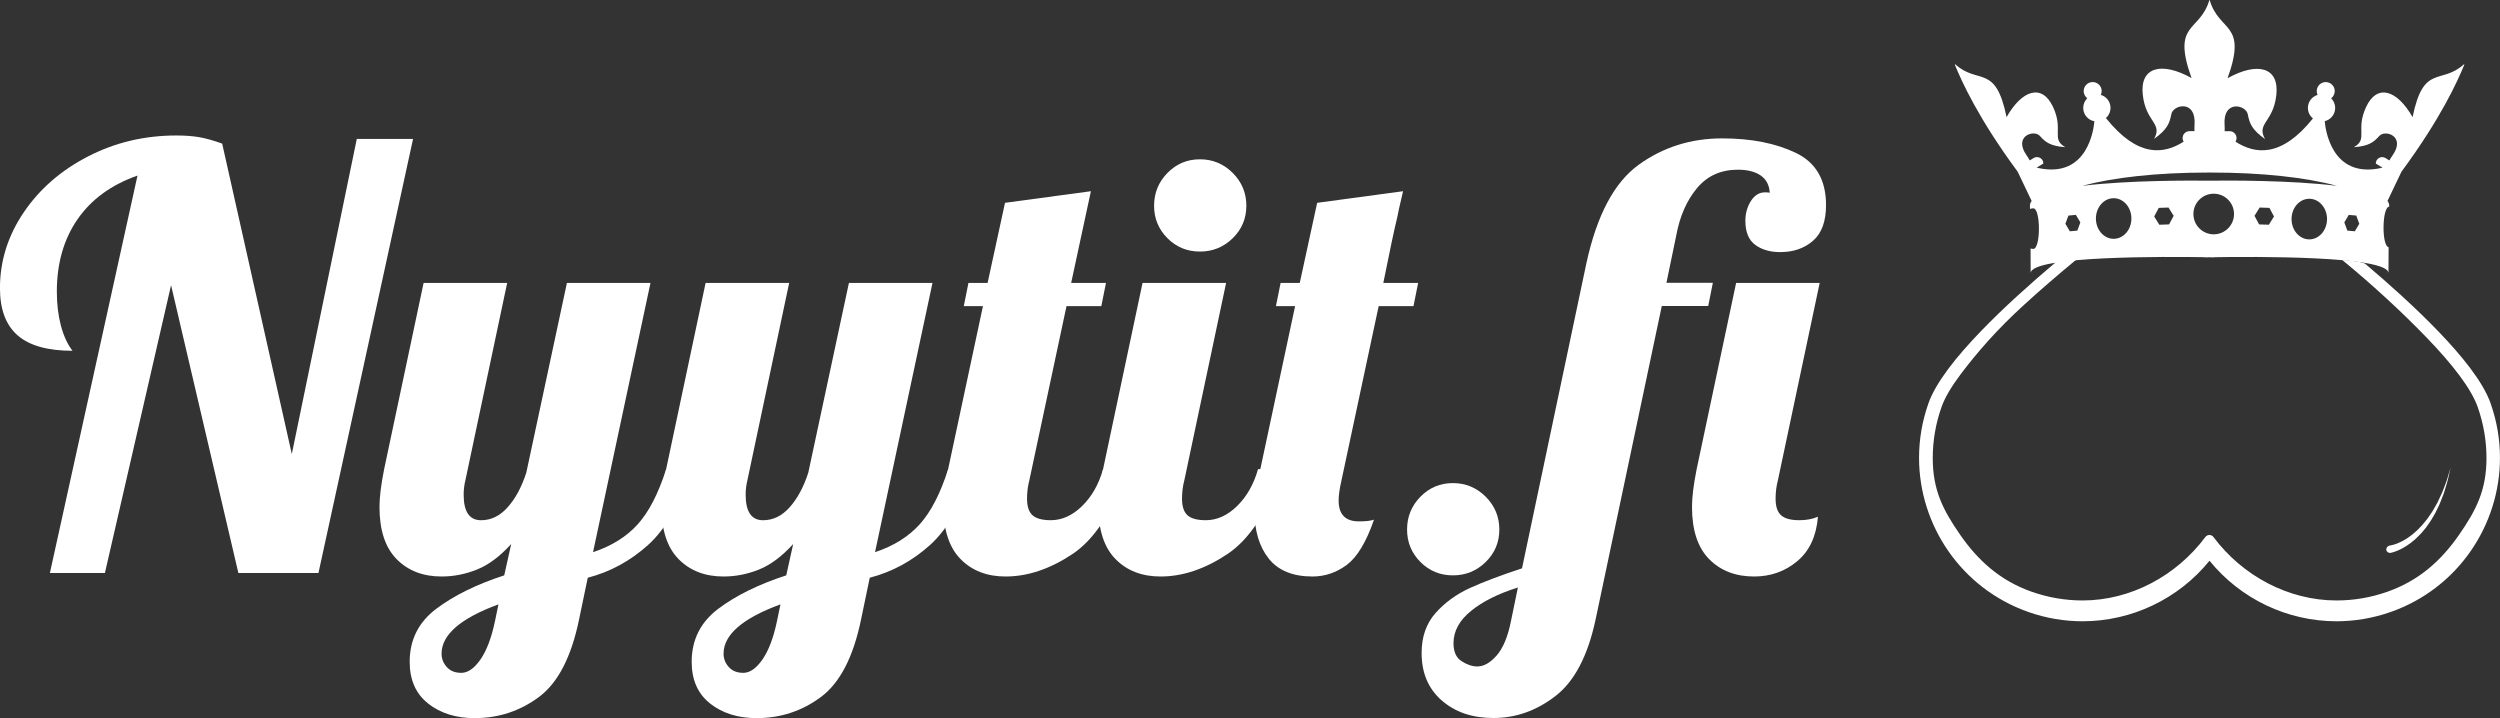
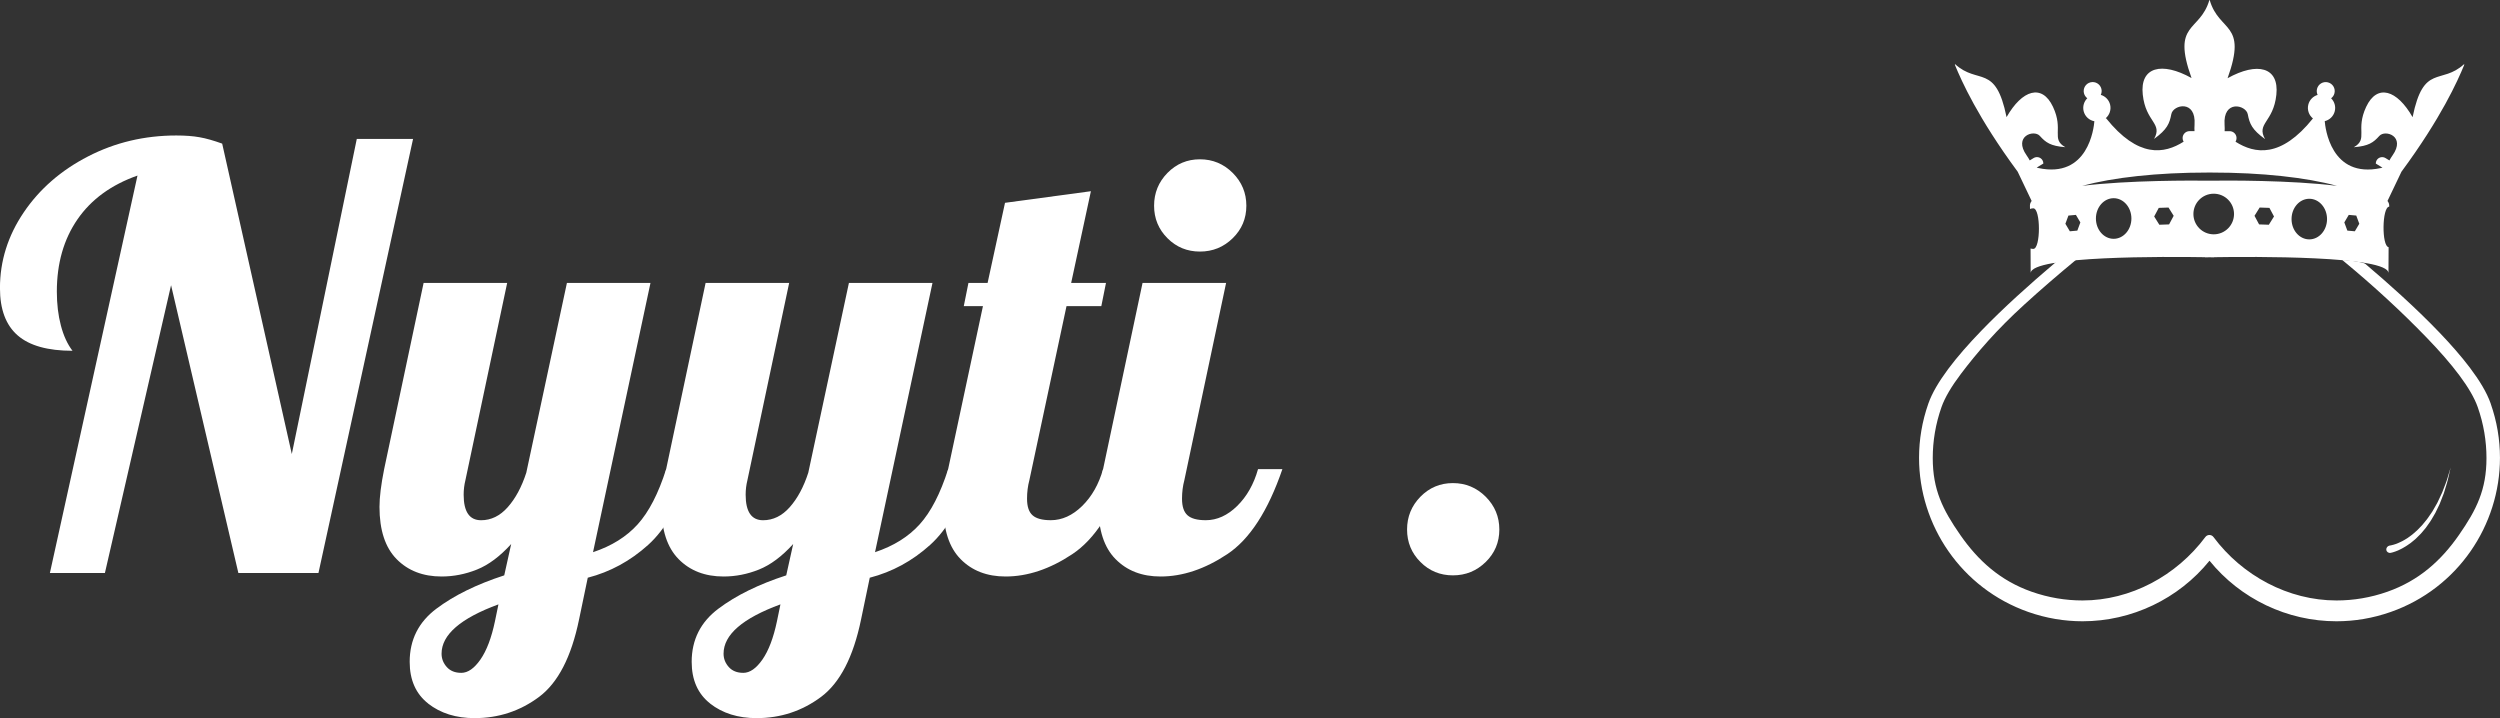
<svg xmlns="http://www.w3.org/2000/svg" id="Layer_2" viewBox="0 0 741.06 212.86">
  <rect x="0" y="0" width="741.06" height="212.86" fill="#333333" stroke="none" />
  <defs>
    <style>.cls-1{fill:#fff;}</style>
  </defs>
  <g id="Layer_2-2">
    <g>
      <path class="cls-1" d="m40.76,52.04c-7.8,2.75-13.73,7.08-17.8,12.99-4.07,5.91-6.11,13.04-6.11,21.41,0,3.67.4,7.02,1.2,10.06.8,3.04,1.95,5.53,3.44,7.48-7.34,0-12.76-1.52-16.25-4.56-3.5-3.04-5.25-7.71-5.25-14.02,0-8.02,2.35-15.51,7.05-22.45,4.7-6.94,11.06-12.47,19.09-16.6,8.02-4.13,16.74-6.19,26.14-6.19,2.64,0,4.93.17,6.88.52,1.95.34,4.18.98,6.71,1.89l20.64,92.02,19.26-93.4h16.68l-28.04,128.66h-23.74l-19.95-85.31-19.61,85.31H14.79l25.97-117.82Z" />
      <path class="cls-1" d="m126.94,208.56c-3.67-2.87-5.5-7-5.5-12.38,0-6.54,2.64-11.78,7.91-15.74,5.27-3.96,11.98-7.25,20.12-9.89l2.06-9.29c-3.33,3.67-6.71,6.19-10.15,7.57-3.44,1.38-6.94,2.06-10.49,2.06-5.5,0-9.95-1.72-13.33-5.16-3.38-3.44-5.07-8.6-5.07-15.48,0-2.86.46-6.59,1.38-11.18l11.7-55.21h24.77l-12.38,58.48c-.34,1.38-.52,2.81-.52,4.3,0,5.05,1.72,7.57,5.16,7.57,2.98,0,5.62-1.29,7.91-3.87,2.29-2.58,4.13-5.99,5.5-10.23l12.04-56.24h24.77l-17.03,79.81c5.5-1.83,9.92-4.58,13.24-8.26,3.32-3.67,6.13-9.12,8.43-16.34h7.22c-3.1,10.21-7.28,17.69-12.56,22.45-5.28,4.76-11.24,8-17.89,9.72l-2.58,12.38c-2.29,11.12-6.25,18.77-11.87,22.96-5.62,4.18-11.98,6.28-19.09,6.28-5.5,0-10.09-1.44-13.76-4.3Zm15.48-13.07c1.83-2.64,3.27-6.42,4.3-11.35l1.03-4.99c-11.24,4.13-16.86,9-16.86,14.62,0,1.49.52,2.81,1.55,3.96,1.03,1.15,2.46,1.72,4.3,1.72,1.95,0,3.84-1.32,5.68-3.96Z" />
      <path class="cls-1" d="m210.53,208.56c-3.67-2.87-5.5-7-5.5-12.38,0-6.54,2.64-11.78,7.91-15.74,5.27-3.96,11.98-7.25,20.12-9.89l2.06-9.29c-3.33,3.67-6.71,6.19-10.15,7.57-3.44,1.38-6.94,2.06-10.49,2.06-5.5,0-9.95-1.72-13.33-5.16-3.38-3.44-5.07-8.6-5.07-15.48,0-2.86.46-6.59,1.38-11.18l11.7-55.21h24.77l-12.38,58.48c-.34,1.38-.52,2.81-.52,4.3,0,5.05,1.72,7.57,5.16,7.57,2.98,0,5.62-1.29,7.91-3.87,2.29-2.58,4.13-5.99,5.5-10.23l12.04-56.24h24.77l-17.03,79.81c5.5-1.83,9.92-4.58,13.24-8.26,3.32-3.67,6.13-9.12,8.43-16.34h7.22c-3.1,10.21-7.28,17.69-12.56,22.45-5.28,4.76-11.24,8-17.89,9.72l-2.58,12.38c-2.29,11.12-6.25,18.77-11.87,22.96-5.62,4.18-11.98,6.28-19.09,6.28-5.5,0-10.09-1.44-13.76-4.3Zm15.48-13.07c1.83-2.64,3.27-6.42,4.3-11.35l1.03-4.99c-11.24,4.13-16.86,9-16.86,14.62,0,1.49.52,2.81,1.55,3.96,1.03,1.15,2.46,1.72,4.3,1.72,1.95,0,3.84-1.32,5.68-3.96Z" />
      <path class="cls-1" d="m284.74,165.73c-3.38-3.44-5.07-8.6-5.07-15.48,0-2.86.46-6.59,1.38-11.18l10.32-48.33h-5.68l1.38-6.88h5.68l5.16-23.74,25.46-3.44-5.85,27.18h10.32l-1.38,6.88h-10.32l-11.01,51.6c-.46,1.72-.69,3.56-.69,5.5,0,2.3.54,3.93,1.63,4.9,1.09.98,2.89,1.46,5.42,1.46,3.32,0,6.42-1.4,9.29-4.21,2.86-2.81,4.93-6.45,6.19-10.92h7.22c-4.24,12.38-9.69,20.79-16.34,25.2-6.65,4.42-13.24,6.62-19.78,6.62-5.5,0-9.95-1.72-13.33-5.16Z" />
      <path class="cls-1" d="m330.67,165.73c-3.38-3.44-5.07-8.6-5.07-15.48,0-2.86.46-6.59,1.38-11.18l11.7-55.21h24.77l-12.38,58.48c-.46,1.72-.69,3.56-.69,5.5,0,2.3.54,3.93,1.63,4.9,1.09.98,2.89,1.46,5.42,1.46,3.32,0,6.42-1.4,9.29-4.21,2.86-2.81,4.93-6.45,6.19-10.92h7.22c-4.24,12.38-9.69,20.79-16.34,25.2-6.65,4.42-13.24,6.62-19.78,6.62-5.5,0-9.95-1.72-13.33-5.16Zm15.39-95.12c-2.64-2.64-3.96-5.85-3.96-9.63s1.32-7.02,3.96-9.72c2.64-2.69,5.85-4.04,9.63-4.04s7.02,1.35,9.72,4.04c2.69,2.7,4.04,5.93,4.04,9.72s-1.35,7-4.04,9.63c-2.7,2.64-5.93,3.96-9.72,3.96s-7-1.32-9.63-3.96Z" />
-       <path class="cls-1" d="m376.07,165.56c-2.81-3.55-4.21-8.26-4.21-14.1,0-2.98.34-6.02,1.03-9.12l11.01-51.6h-5.68l1.38-6.88h5.68l5.16-23.74,25.46-3.44c-1.03,4.36-1.61,6.94-1.72,7.74-.8,3.21-2.18,9.69-4.13,19.44h10.32l-1.38,6.88h-10.32l-11.01,51.6c-.58,2.52-.86,4.53-.86,6.02,0,4.13,2,6.19,6.02,6.19,2.06,0,3.55-.17,4.47-.52-2.29,6.65-4.99,11.12-8.08,13.42-3.1,2.3-6.48,3.44-10.15,3.44-5.85,0-10.18-1.78-12.99-5.33Z" />
      <path class="cls-1" d="m421.05,166.59c-2.64-2.64-3.96-5.85-3.96-9.63s1.32-7.02,3.96-9.72c2.64-2.69,5.85-4.04,9.63-4.04s7.02,1.35,9.72,4.04c2.69,2.7,4.04,5.93,4.04,9.72s-1.35,7-4.04,9.63c-2.7,2.64-5.93,3.96-9.72,3.96s-7-1.32-9.63-3.96Z" />
-       <path class="cls-1" d="m427.33,207.61c-3.96-3.5-5.93-8.17-5.93-14.02,0-4.82,1.38-8.77,4.13-11.87,2.75-3.1,6.14-5.56,10.15-7.4,4.02-1.84,9.18-3.78,15.48-5.85l19.09-90.47c3.1-14.22,8.26-23.93,15.48-29.15,7.22-5.22,15.48-7.83,24.77-7.83,8.6,0,15.88,1.44,21.84,4.3,5.96,2.87,8.94,8.03,8.94,15.48,0,4.82-1.29,8.34-3.87,10.58-2.58,2.24-5.82,3.35-9.72,3.35-2.98,0-5.45-.71-7.4-2.15-1.95-1.43-2.92-3.81-2.92-7.14,0-2.18.54-4.13,1.63-5.85,1.09-1.72,2.49-2.58,4.21-2.58.8,0,1.26.06,1.38.17-.12-2.29-1.01-4.01-2.67-5.16-1.66-1.15-3.93-1.72-6.79-1.72-5.05,0-9.09,1.84-12.13,5.5-3.04,3.67-5.07,8.32-6.11,13.93l-2.92,14.1h13.76l-1.38,6.88h-13.76l-19.61,92.88c-2.3,10.78-6.25,18.35-11.87,22.7-5.62,4.36-11.75,6.54-18.4,6.54-6.31,0-11.44-1.75-15.39-5.25Zm16.34-13.33c1.89-2.18,3.3-5.56,4.21-10.15l2.06-9.98c-5.85,1.83-10.49,4.16-13.93,6.97-3.44,2.81-5.16,5.99-5.16,9.55,0,2.52.8,4.3,2.41,5.33,1.61,1.03,3.15,1.55,4.64,1.55,1.95,0,3.87-1.09,5.76-3.27Zm62.95-28.55c-3.38-3.44-5.07-8.6-5.07-15.48,0-2.86.46-6.59,1.38-11.18l11.7-55.21h24.77l-12.38,58.48c-.46,1.72-.69,3.56-.69,5.5,0,2.3.54,3.93,1.63,4.9,1.09.98,2.89,1.46,5.42,1.46,2.06,0,3.9-.34,5.5-1.03-.46,5.74-2.49,10.12-6.11,13.16-3.61,3.04-7.89,4.56-12.81,4.56-5.5,0-9.95-1.72-13.33-5.16Z" />
    </g>
    <g>
      <path class="cls-1" d="m738.3,119.61c-1.16-3.29-3.32-6.85-6.2-10.66-5.04-6.66-12.29-14.04-20.36-21.42-3.41-3.12-6.97-6.23-10.56-9.28-.83-.71-7.03-1.32-6.81-1.13,9.3,7.68,17.47,15.22,25,23.01,3.76,3.89,7.06,7.66,9.66,11.15,2.6,3.48,4.48,6.7,5.43,9.41,1.76,4.99,2.59,10.08,2.59,15.09,0,9.37-2.92,15.27-8.18,22.83-5.26,7.56-11.83,13.5-21.18,16.79-4.99,1.76-10.08,2.59-15.09,2.59-14.28,0-27.91-7.32-36.48-18.81-.28-.38-.73-.6-1.2-.6s-.92.22-1.2.6c-8.57,11.49-22.13,18.81-36.41,18.81-5.01,0-10.09-.83-15.09-2.59-9.35-3.29-15.87-9.25-21.13-16.8-5.26-7.56-8.18-13.46-8.18-22.83,0-5.01.83-10.09,2.59-15.09.99-2.82,2.99-6.19,5.76-9.85,4.84-6.41,10.7-13.16,18.7-20.46,4.93-4.5,10.17-9.01,15.4-13.33.53-.44-5.14-.03-5.91.62-7.88,6.66-15.62,13.64-22.08,20.32-3.83,3.96-7.21,7.81-9.91,11.44-2.7,3.64-4.74,7.04-5.85,10.2-1.87,5.32-2.76,10.74-2.76,16.08,0,9.99,3.11,19.66,8.72,27.71,5.6,8.05,13.7,14.48,23.66,17.99,5.32,1.87,10.74,2.76,16.08,2.76,14.58,0,28.46-6.63,37.64-17.95,9.18,11.32,23.06,17.95,37.64,17.95,5.34,0,10.76-.89,16.08-2.76,9.96-3.5,18.06-9.94,23.66-17.99,5.6-8.05,8.72-17.72,8.72-27.71,0-5.34-.89-10.76-2.76-16.08Z" />
      <path class="cls-1" d="m725.61,141.33c-.18.57-.35,1.22-.63,1.9-.26.68-.55,1.43-.85,2.21-.08.2-.15.4-.23.59-.09.2-.18.39-.28.59-.19.4-.38.81-.57,1.22-.2.41-.38.84-.6,1.26-.23.41-.47.82-.71,1.24-.24.42-.48.84-.72,1.26-.27.4-.55.8-.83,1.21-.28.4-.53.81-.84,1.19-.31.37-.61.75-.92,1.12-.15.18-.3.37-.45.55-.16.17-.33.34-.49.51-.33.33-.65.66-.96.99-.33.31-.68.59-1,.88-.16.14-.33.28-.49.42-.17.13-.34.25-.5.37-.33.24-.65.48-.97.7-.33.2-.65.39-.95.57-.3.2-.61.32-.9.47-.29.14-.56.28-.82.38-.26.1-.51.21-.73.29-.23.07-.44.14-.63.2-.19.06-.36.09-.5.13-.15.04-.26.06-.35.08-.09.02-.14.03-.21.04-.06,0-.09.01-.09.01h-.02s-.08.02-.08.02c-.61.13-1.02.71-.92,1.3.1.59.68.97,1.29.84,0,0,.03,0,.09-.02.05,0,.17-.04.31-.07.14-.03.31-.08.48-.14.18-.06.39-.12.61-.21.22-.09.46-.19.73-.29.26-.11.53-.25.82-.4.3-.13.59-.31.91-.5.31-.19.65-.36.97-.6.32-.23.66-.46,1.01-.7.33-.26.66-.55,1.01-.83.17-.14.35-.29.52-.44.16-.16.33-.32.49-.49.33-.33.68-.66,1.01-1.01.31-.37.63-.74.95-1.12.16-.19.32-.38.48-.57.14-.2.29-.41.43-.61.29-.41.58-.82.87-1.23.29-.41.52-.86.78-1.29.25-.43.51-.87.76-1.3.22-.45.43-.89.65-1.34.21-.44.42-.88.63-1.31.19-.44.35-.88.52-1.32.17-.43.33-.86.49-1.27.08-.21.16-.41.24-.62.07-.2.13-.41.19-.61.25-.81.48-1.57.69-2.28.23-.7.36-1.36.5-1.94.13-.58.25-1.09.34-1.5.19-.83.3-1.31.3-1.31,0,0-.14.47-.39,1.29-.12.41-.28.91-.45,1.48Z" />
    </g>
    <path class="cls-1" d="m730.41,19.02c-6.85,6.25-12.01-.3-15.26,15.71-4.6-8.1-10.51-9.98-13.76-3.06-3.25,6.92.7,9.51-3.66,11.97,4.41-.35,5.8-1.39,7.56-3.35,1.76-1.96,7.94.1,3.91,5.78-.37.53-.68,1.03-.92,1.49l-1.16-.71c-.9-.54-2.07-.26-2.61.64-.19.31-.27.65-.27.99l1.98,1.21c-.16.05-.32.09-.47.12-14.91,3.22-16.5-12.11-16.64-13.9,1.41-.34,2.59-1.43,2.97-2.94.36-1.43-.1-2.87-1.08-3.84.48-.35.84-.87.99-1.49.36-1.43-.51-2.87-1.94-3.23-1.43-.36-2.87.51-3.23,1.94-.15.62-.08,1.24.18,1.78-1.32.4-2.4,1.45-2.76,2.88-.39,1.57.19,3.14,1.37,4.1-9.48,11.82-17.22,10.53-22.94,6.9.19-.31.3-.68.3-1.07,0-1.14-.92-2.06-2.06-2.06h-1.47c.03-.56.03-1.17-.02-1.86-.53-7.53,6.35-5.96,6.88-3.15.53,2.8,1.23,4.56,5.12,7.36-2.65-4.73,2.47-4.91,3.35-13.14.88-8.24-5.64-9.81-14.46-4.91,6-16.65-2.47-13.49-5.29-23.13l-.1-.05c-2.82,9.64-11.29,6.48-5.29,23.13-8.82-4.91-15.35-3.33-14.46,4.91.88,8.24,6,8.41,3.35,13.14,3.88-2.8,4.59-4.56,5.12-7.36.53-2.8,7.41-4.38,6.88,3.15-.05.7-.05,1.33-.01,1.9h-1.47c-1.14,0-2.06.92-2.06,2.06,0,.39.11.76.3,1.07-5.73,3.64-13.48,4.92-22.99-6.96-.04,0-.08.02-.12.02,1.14-.96,1.7-2.52,1.32-4.06-.36-1.43-1.44-2.49-2.76-2.88.25-.54.33-1.16.18-1.78-.36-1.43-1.8-2.29-3.23-1.94-1.43.36-2.29,1.8-1.94,3.23.16.62.52,1.13.99,1.49-.98.97-1.43,2.41-1.08,3.84.4,1.58,1.67,2.7,3.18,2.98-.16,1.99-1.84,17.06-16.63,13.86-.16-.03-.32-.08-.47-.12l1.98-1.21c0-.34-.09-.68-.27-.99-.55-.9-1.72-1.18-2.61-.64l-1.16.71c-.24-.47-.55-.96-.92-1.49-4.03-5.69,2.15-7.74,3.91-5.78,1.76,1.96,3.16,3,7.56,3.35-4.35-2.46-.4-5.05-3.66-11.97-3.25-6.92-9.16-5.03-13.76,3.06-3.25-16-8.42-9.46-15.26-15.71l-.06.09c.02.09.05.18.07.27,1.87,4.53,6.71,15.49,18.55,31.53l4.14,8.67c-.33.42-.51.87-.51,1.35,0,0,0,.37.02,1.02.31-.12.64-.19.98-.19,2.22,0,2.22,12.03,0,12.03-.28,0-.55-.04-.81-.12.02,2.35.03,4.85.03,7.31,0-5.21,40.76-4.91,51.69-4.73v.05s.48-.01,1.34-.03c.86.02,1.34.03,1.34.03v-.05c10.94-.18,51.69-.48,51.69,4.73,0-2.61.02-5.24.04-7.71-2.08-.23-1.98-11.91.18-12,0-.22,0-.34,0-.34,0-.48-.18-.93-.51-1.35l4.14-8.67c11.84-16.04,16.68-27,18.55-31.53.02-.09.04-.18.07-.27l-.06-.09Zm-114.64,49.34l-2.22.2-1.32-2.23.9-2.43,2.22-.2,1.32,2.23-.9,2.43Zm10.77,2.43c-2.91,0-5.26-2.69-5.26-6.02s2.36-6.02,5.26-6.02,5.26,2.69,5.26,6.02-2.36,6.02-5.26,6.02Zm16.43-4.27l-2.89.1-1.53-2.45,1.36-2.55,2.89-.1,1.53,2.45-1.36,2.55Zm13.23,2.94c-3.32,0-6.02-2.69-6.02-6.02s2.69-6.02,6.02-6.02,6.02,2.69,6.02,6.02-2.69,6.02-6.02,6.02Zm16.34-2.84l-2.89-.1-1.36-2.55,1.53-2.45,2.89.1,1.36,2.55-1.53,2.45Zm11.99,4.34c-2.91,0-5.26-2.69-5.26-6.02s2.36-6.02,5.26-6.02,5.26,2.69,5.26,6.02-2.36,6.02-5.26,6.02Zm-29.55-17.4c-5.13-.06-23.95-.16-37.77,1.53,9.2-2.48,22.15-3.94,37.28-3.94.16,0,.33,0,.49,0,.16,0,.32,0,.49,0,15.13,0,28.09,1.46,37.28,3.94-13.82-1.7-32.64-1.6-37.77-1.53Zm43.05,15l-2.22-.2-.9-2.43,1.32-2.23,2.22.2.9,2.43-1.32,2.23Z" />
  </g>
</svg>